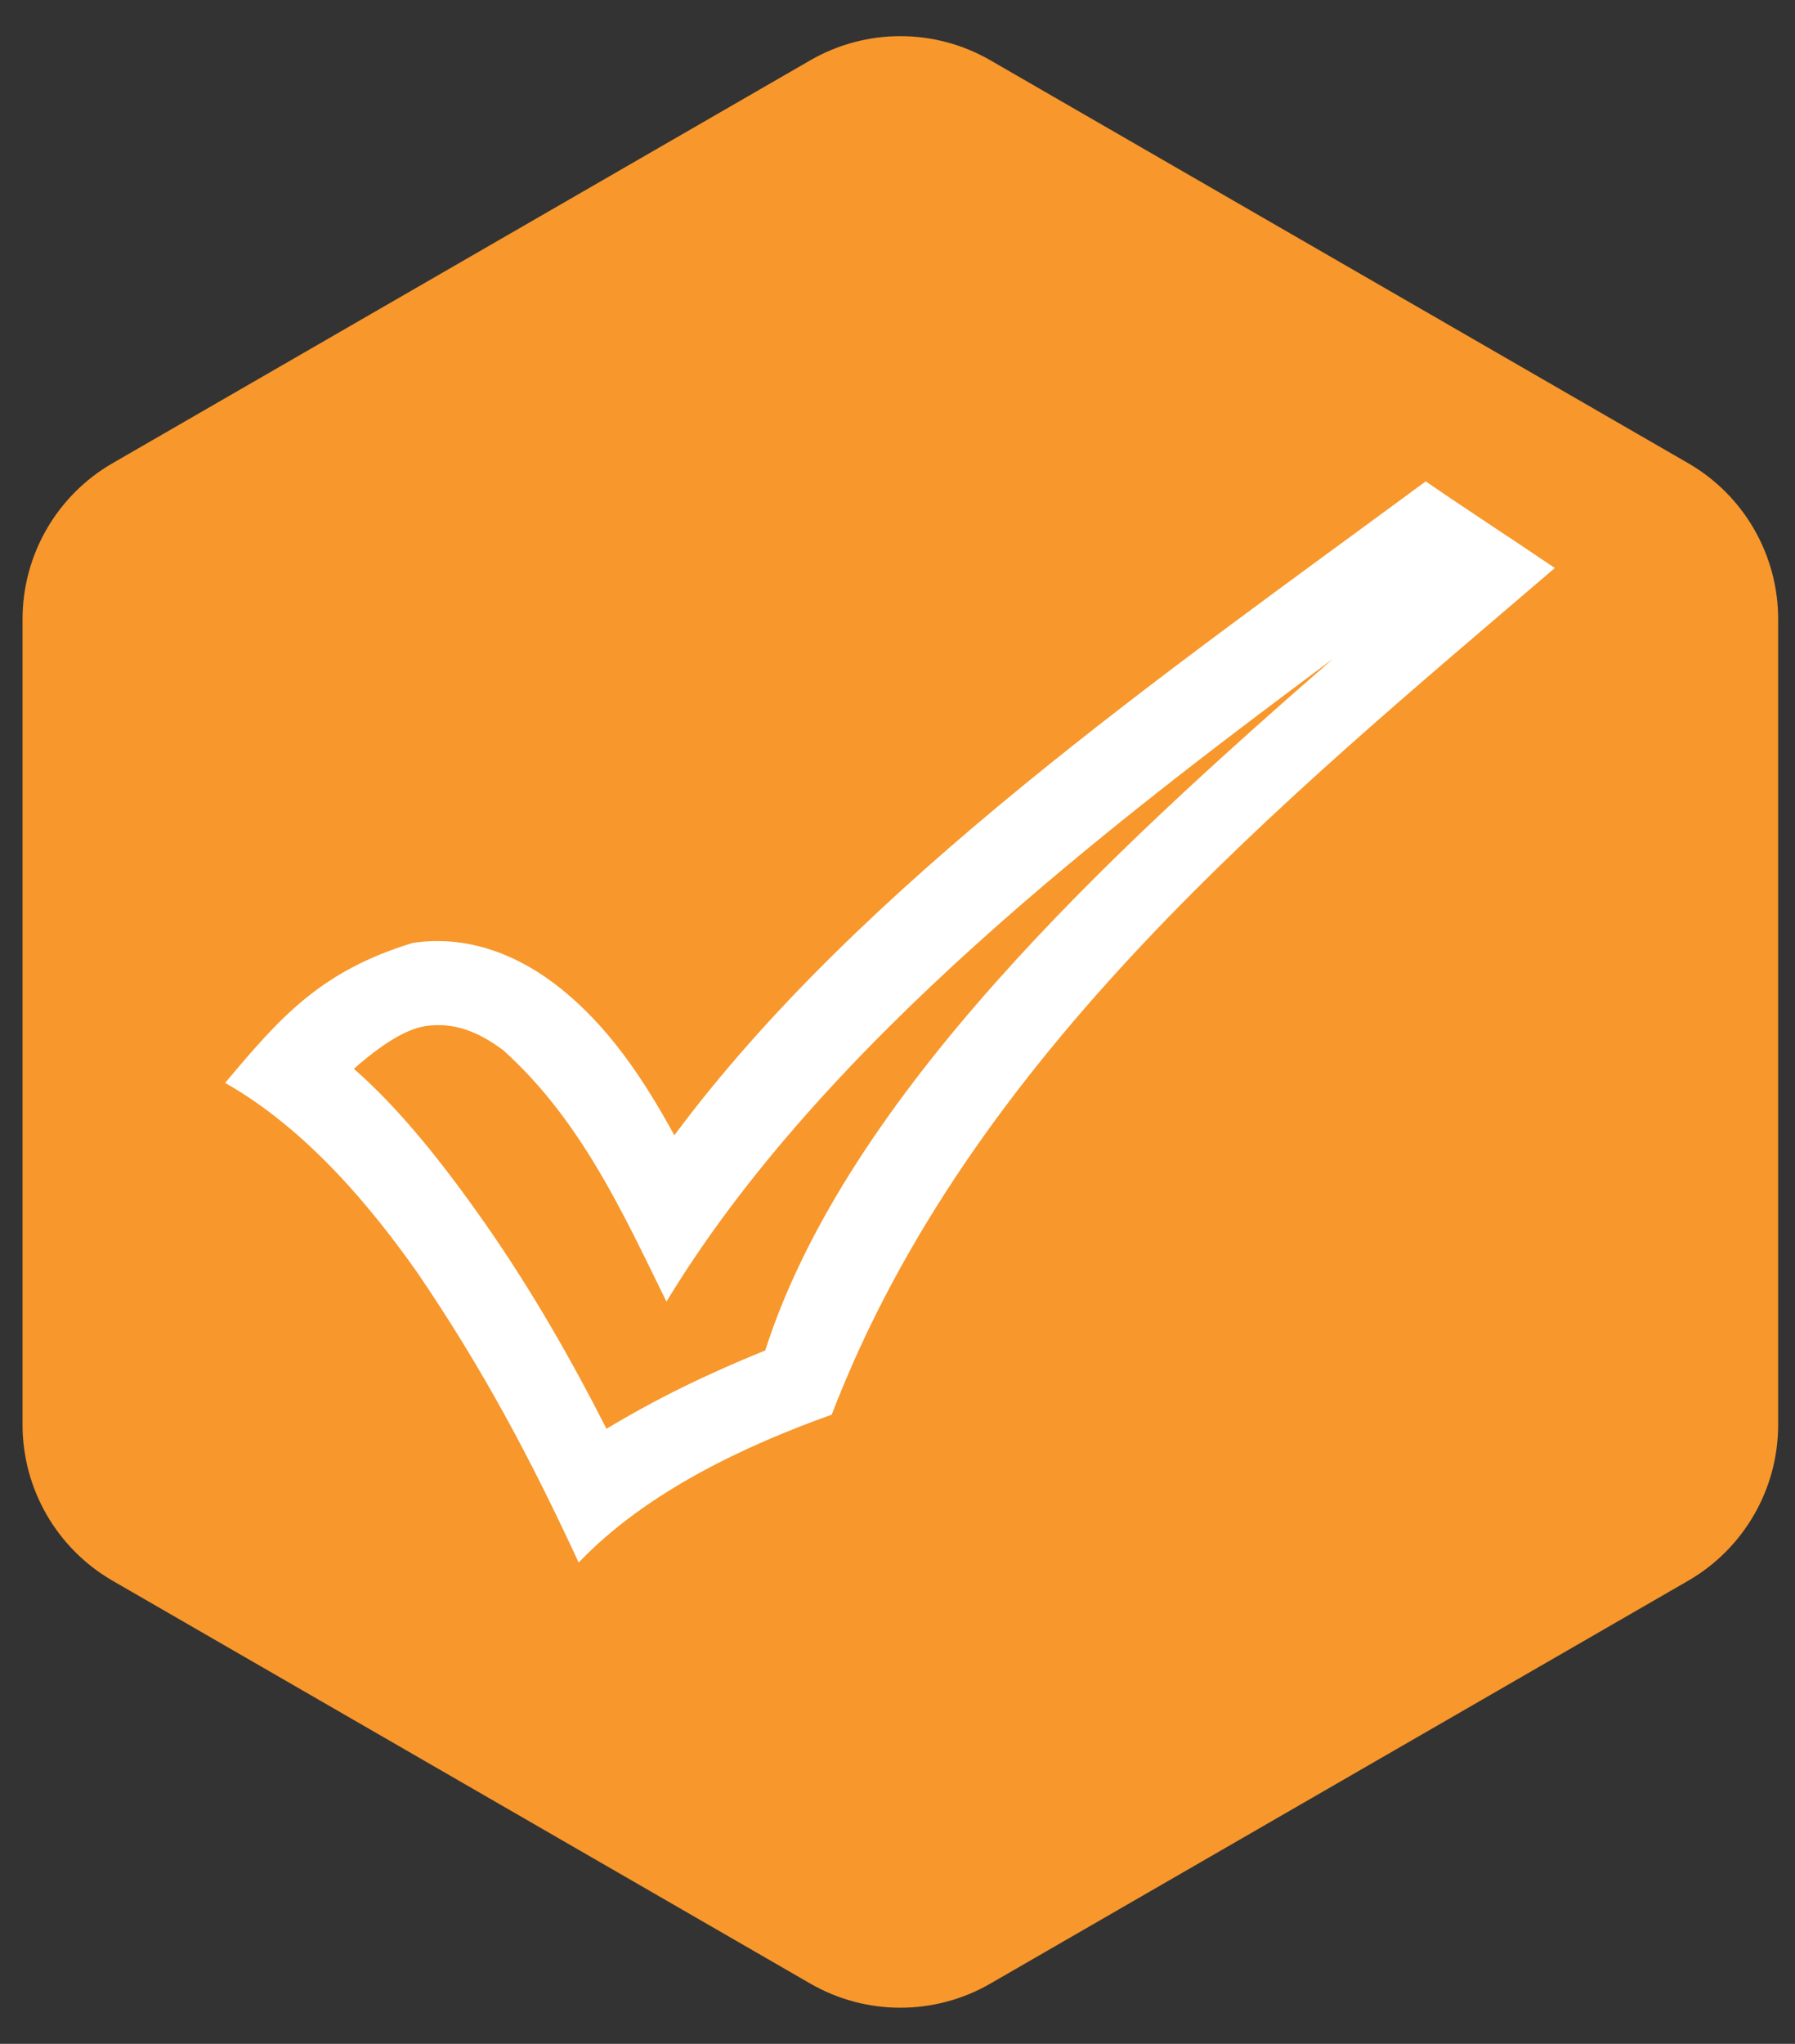
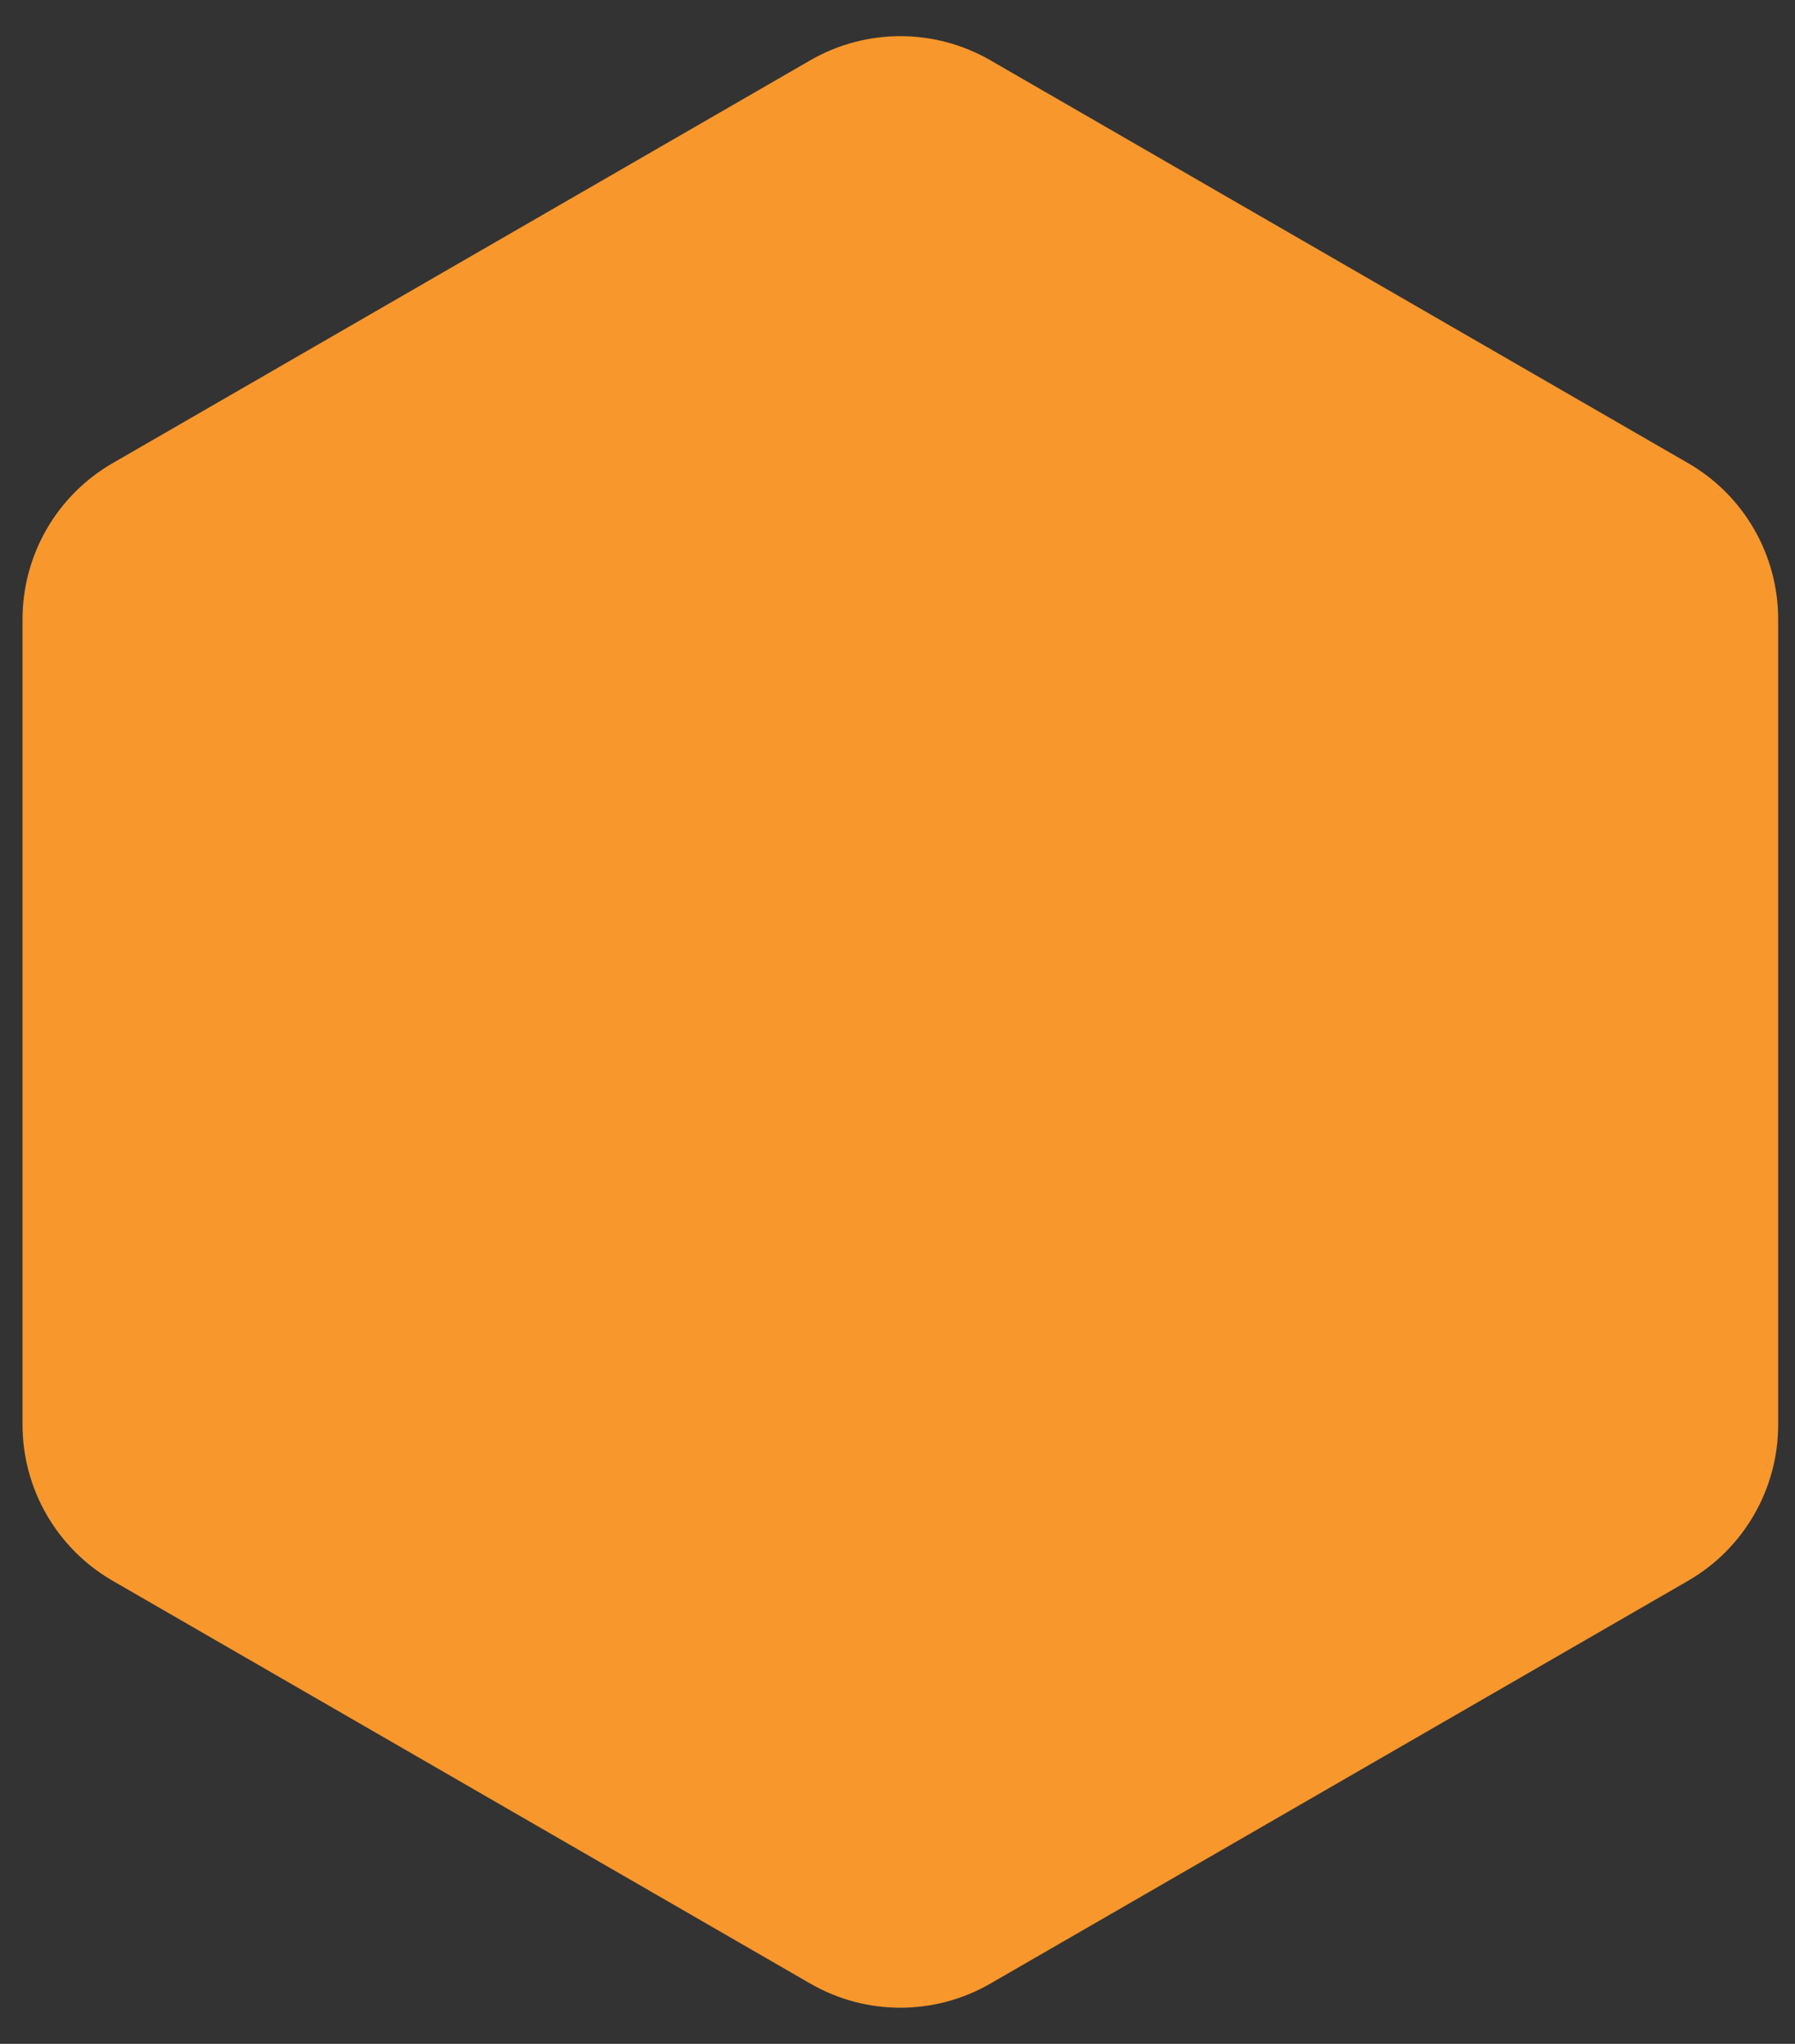
<svg xmlns="http://www.w3.org/2000/svg" width="29" height="33" viewBox="0 0 29 33" fill="none">
  <rect x="0" y="0" width="29" height="33" fill="#333333" stroke="none" />
  <g id="Group 34057">
    <path id="Vector" d="M0.364 9.998C0.364 8.958 0.919 7.997 1.82 7.478L13.092 0.973C13.992 0.454 15.1 0.454 16 0.973L27.273 7.478C28.174 7.997 28.728 8.958 28.728 9.998V23.003C28.728 24.042 28.174 25.003 27.273 25.523L16 32.027C15.1 32.546 13.992 32.546 13.092 32.027L1.82 25.523C0.919 25.003 0.364 24.042 0.364 23.003V9.998Z" fill="#F8972B" />
-     <path id="Vector_2" d="M23.034 7.772C18.826 10.874 13.902 14.282 10.895 18.33C10.422 17.47 9.83 16.534 8.934 15.864C8.313 15.4 7.521 15.092 6.665 15.225C5.179 15.68 4.535 16.415 3.637 17.484C4.97 18.24 6.017 19.518 6.742 20.547C7.811 22.114 8.586 23.581 9.349 25.229C10.453 24.072 12.08 23.325 13.437 22.841C15.678 17.012 20.755 12.91 25.12 9.171C24.424 8.699 23.648 8.196 23.034 7.772ZM21.524 10.647C17.941 13.767 13.686 17.684 12.363 21.804C11.414 22.19 10.624 22.573 9.798 23.069C9.253 21.993 8.594 20.836 7.845 19.765C7.156 18.779 6.444 17.889 5.717 17.257C6.157 16.868 6.555 16.617 6.868 16.568C7.308 16.5 7.705 16.639 8.133 16.959C9.379 18.084 10.047 19.547 10.767 21.016C13.302 16.833 17.99 13.277 21.523 10.646L21.524 10.647Z" fill="white" />
  </g>
</svg>